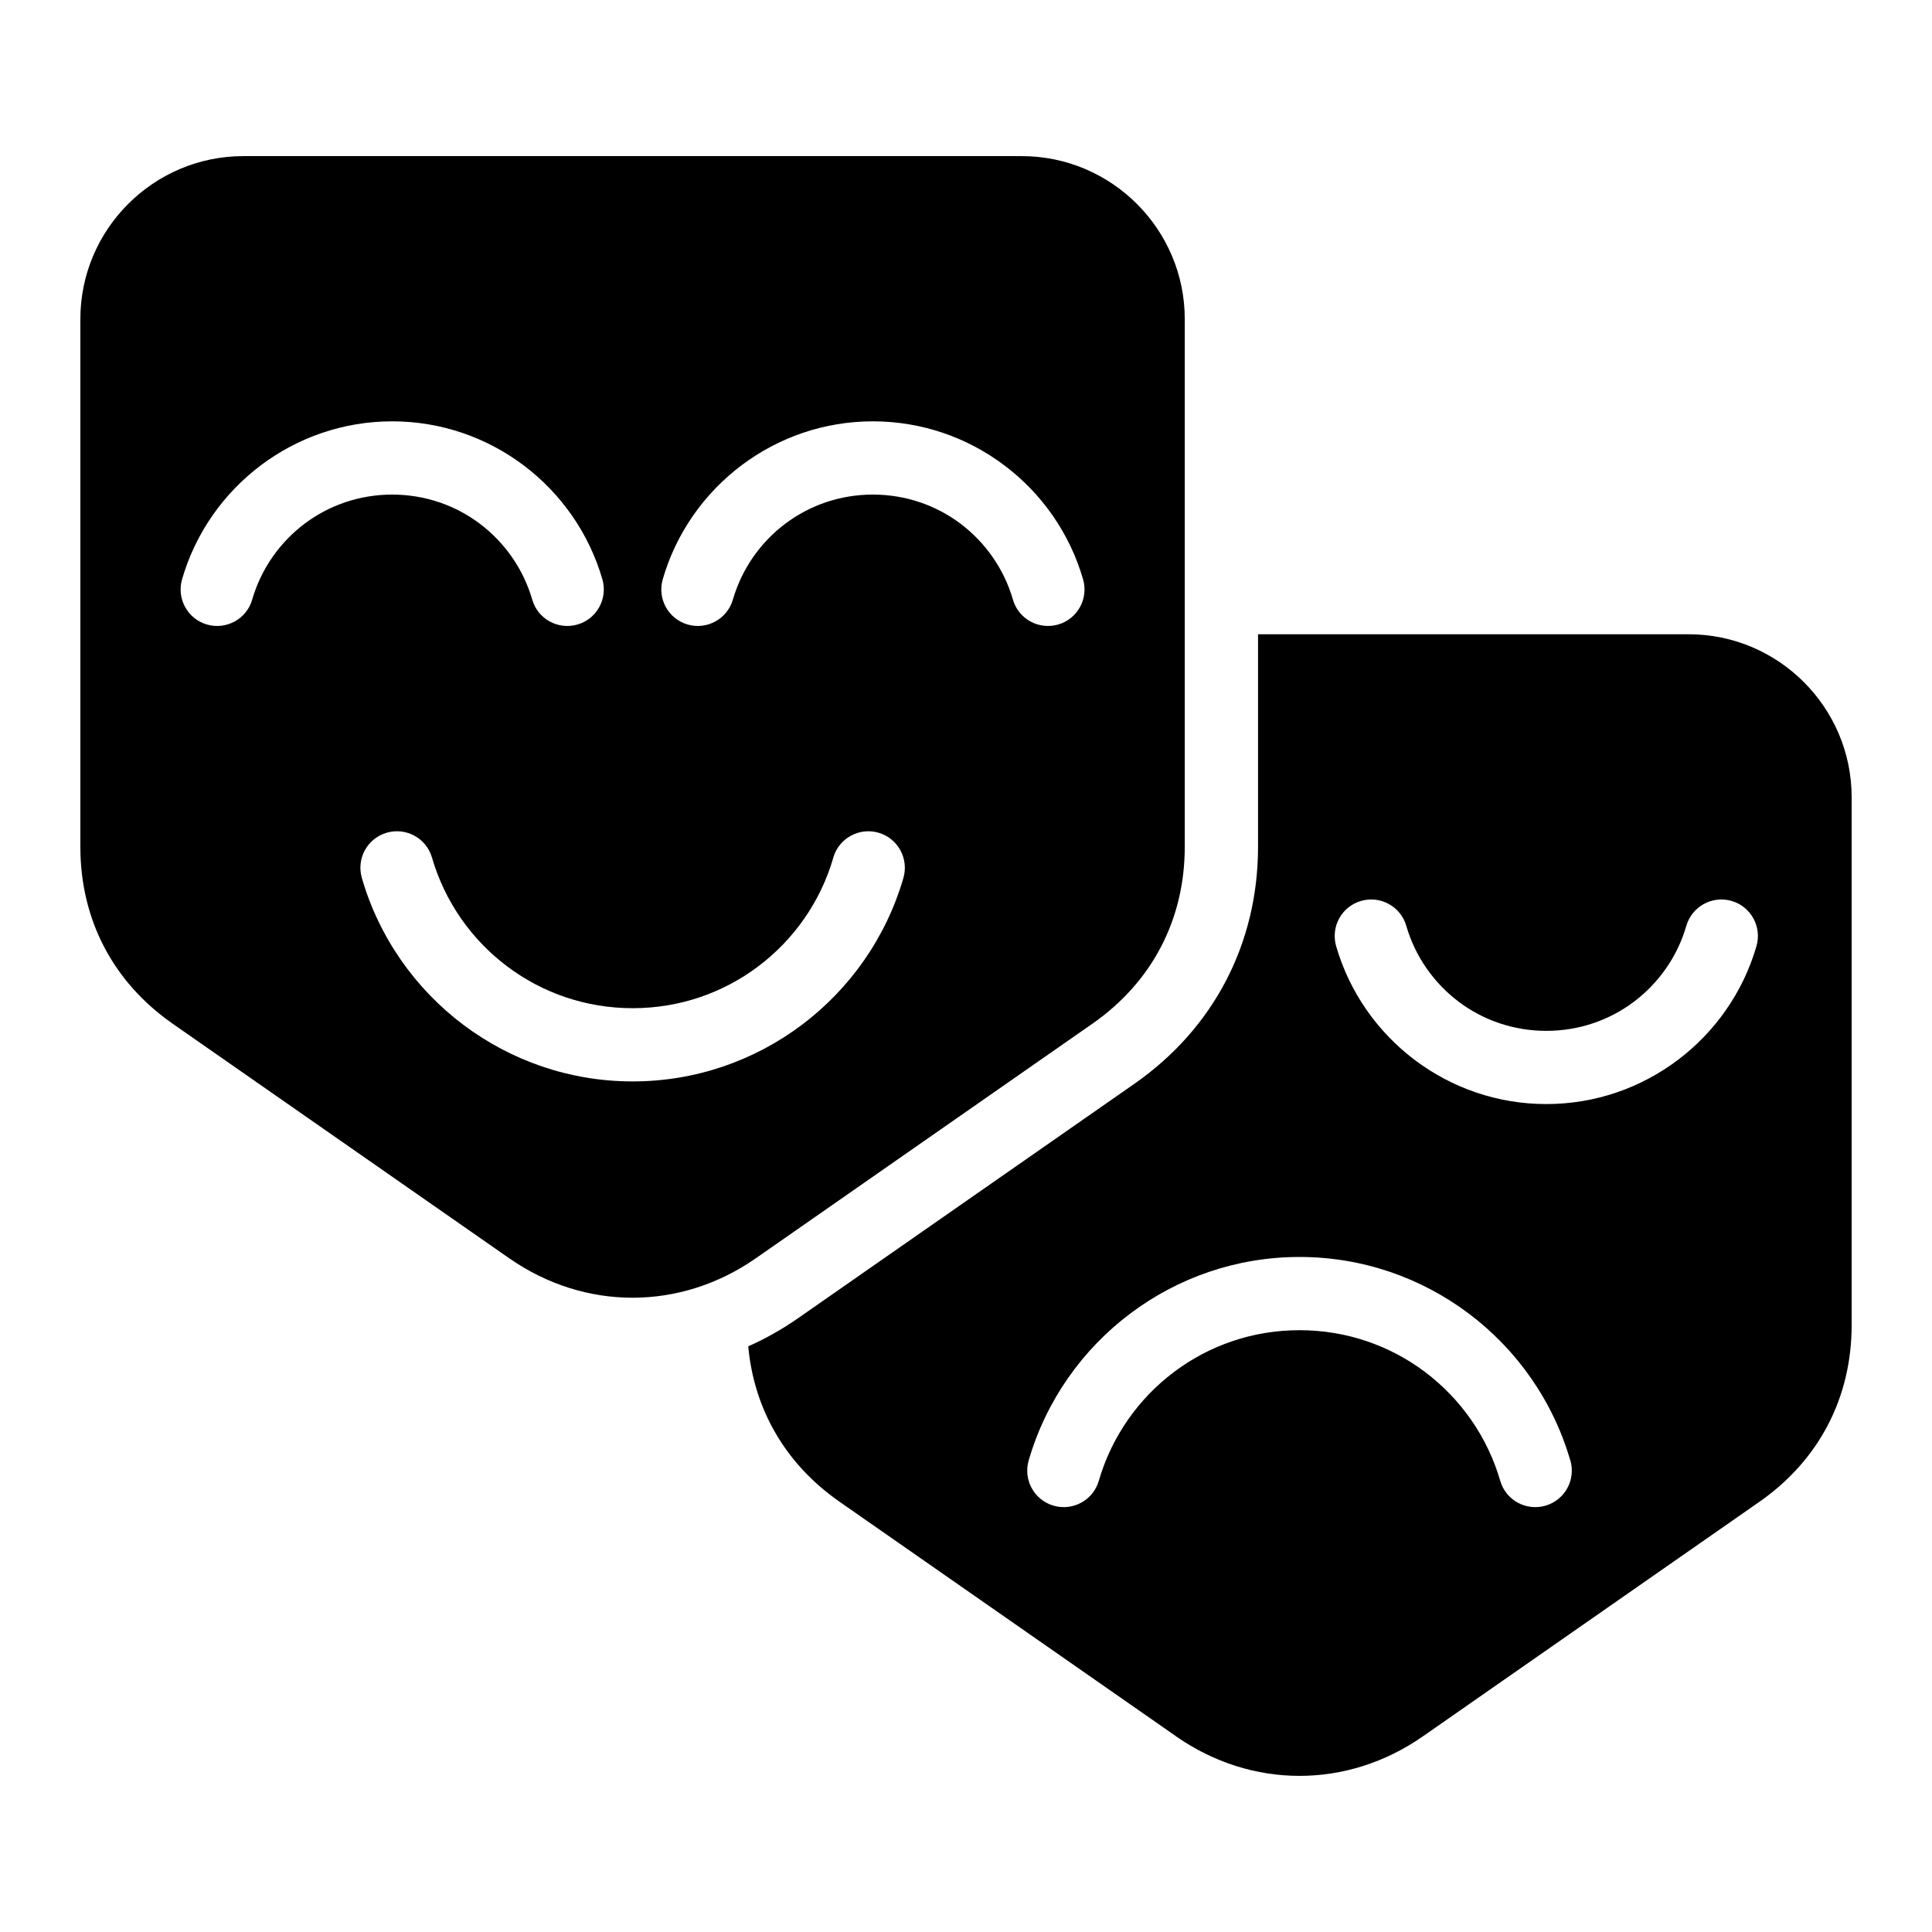
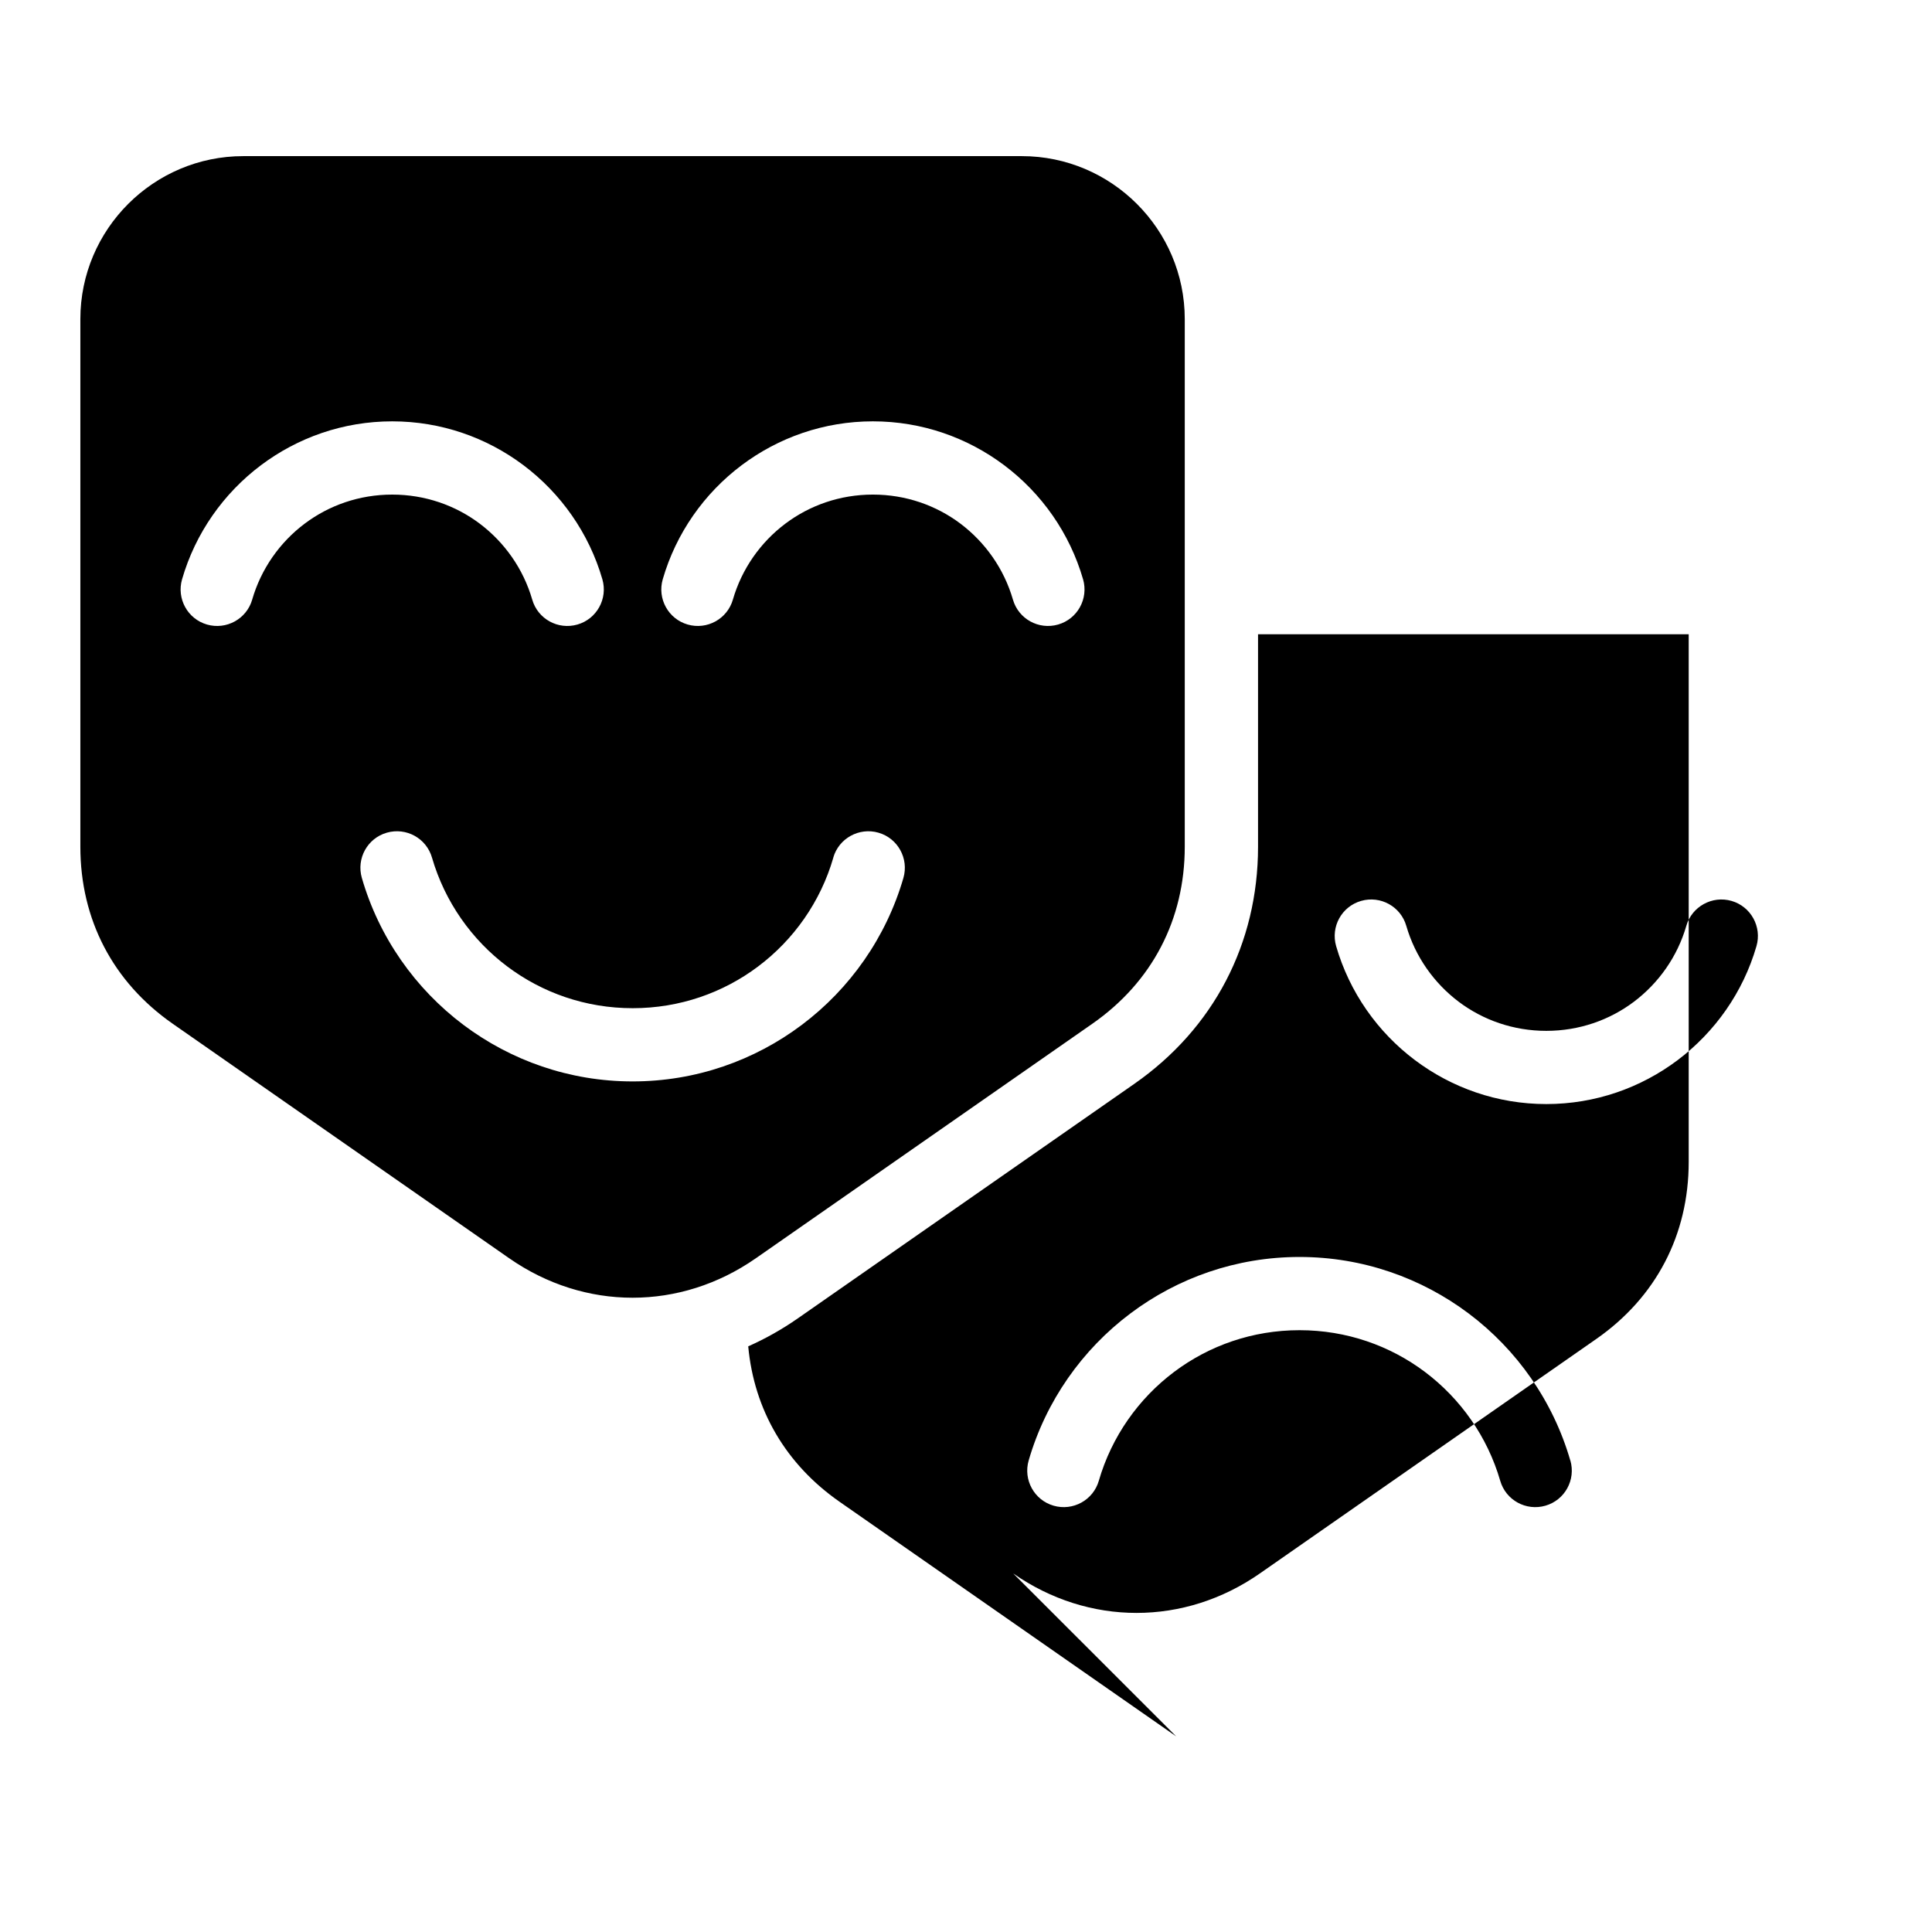
<svg xmlns="http://www.w3.org/2000/svg" fill="#000000" width="800px" height="800px" version="1.1" viewBox="144 144 512 512">
-   <path d="m278.94 477.45-89.176-62.152c-15.824-11.035-24.469-27.613-24.469-46.898v-139.84c0-23.789 19.391-43.184 43.184-43.184h206.31c23.773 0 43.184 19.391 43.184 43.184v139.84c0 19.285-8.66 35.867-24.484 46.898l-89.176 62.152c-20.012 13.949-45.359 13.949-65.371 0zm176.75 126.7-89.176-62.152c-14.254-9.93-22.672-24.348-24.227-41.203 4.535-2.012 8.918-4.473 13.133-7.406l89.176-62.152c21.039-14.66 32.797-37.195 32.797-62.832v-56.316h114.13c23.789 0 43.184 19.391 43.184 43.184v139.84c0 19.285-8.645 35.867-24.469 46.898l-89.176 62.152c-20.012 13.949-45.359 13.949-65.371 0zm135.2-214.79c1.48-5.125 6.863-8.086 11.984-6.606 5.141 1.48 8.086 6.863 6.606 11.984-3.535 12.227-11.004 22.777-20.918 30.23-9.719 7.301-21.766 11.621-34.777 11.621s-25.059-4.324-34.777-11.621c-9.93-7.453-17.383-18.016-20.918-30.23-1.48-5.141 1.465-10.504 6.606-11.984 5.125-1.48 10.504 1.465 11.984 6.606 2.359 8.148 7.332 15.176 13.934 20.148 6.422 4.82 14.449 7.68 23.172 7.68s16.746-2.856 23.172-7.68c6.606-4.973 11.578-12 13.934-20.148zm-30.727 141.68c1.48 5.141-1.465 10.504-6.606 11.984-5.141 1.48-10.504-1.465-11.984-6.606-3.387-11.668-10.504-21.75-19.98-28.867-9.219-6.922-20.707-11.035-33.207-11.035s-23.988 4.109-33.207 11.035c-9.477 7.106-16.594 17.199-19.98 28.867-1.48 5.141-6.863 8.086-11.984 6.606-5.141-1.48-8.086-6.863-6.606-11.984 4.566-15.75 14.176-29.367 26.965-38.965 12.516-9.402 28.039-14.965 44.812-14.965 16.777 0 32.301 5.578 44.812 14.965 12.785 9.598 22.383 23.215 26.949 38.965zm-195.34-159.76c1.48-5.125 6.863-8.086 11.984-6.606 5.141 1.48 8.086 6.863 6.606 11.984-4.566 15.75-14.164 29.367-26.949 38.965-12.516 9.402-28.039 14.965-44.812 14.965-16.777 0-32.301-5.578-44.812-14.965-12.785-9.598-22.398-23.215-26.949-38.965-1.48-5.141 1.465-10.504 6.606-11.984 5.141-1.48 10.504 1.465 11.984 6.606 3.387 11.668 10.504 21.766 19.98 28.867 9.219 6.922 20.707 11.035 33.207 11.035s23.988-4.109 33.207-11.035c9.477-7.106 16.594-17.199 19.965-28.867zm66.203-73.758c1.48 5.125-1.465 10.504-6.606 11.984s-10.504-1.465-11.984-6.606c-2.359-8.148-7.332-15.176-13.934-20.148-6.422-4.82-14.449-7.68-23.172-7.68-8.734 0-16.746 2.856-23.172 7.68-6.606 4.957-11.578 12-13.934 20.148-1.48 5.141-6.863 8.086-11.984 6.606-5.141-1.48-8.086-6.863-6.606-11.984 3.535-12.227 11.004-22.793 20.918-30.242 9.719-7.301 21.766-11.621 34.777-11.621s25.059 4.324 34.777 11.621c9.93 7.453 17.383 18.016 20.918 30.242zm-220.19 5.379c-1.48 5.141-6.863 8.086-11.984 6.606-5.141-1.48-8.086-6.863-6.606-11.984 3.535-12.227 11.004-22.793 20.918-30.242 9.719-7.301 21.766-11.621 34.777-11.621 13.012 0 25.059 4.324 34.777 11.621 9.914 7.453 17.383 18.016 20.918 30.242 1.48 5.125-1.465 10.504-6.606 11.984s-10.504-1.465-11.984-6.606c-2.359-8.148-7.332-15.176-13.934-20.148-6.422-4.82-14.449-7.68-23.172-7.68-8.734 0-16.746 2.856-23.172 7.68-6.606 4.957-11.578 12-13.934 20.148z" fill-rule="evenodd" />
+   <path d="m278.94 477.45-89.176-62.152c-15.824-11.035-24.469-27.613-24.469-46.898v-139.84c0-23.789 19.391-43.184 43.184-43.184h206.31c23.773 0 43.184 19.391 43.184 43.184v139.84c0 19.285-8.66 35.867-24.484 46.898l-89.176 62.152c-20.012 13.949-45.359 13.949-65.371 0zm176.75 126.7-89.176-62.152c-14.254-9.93-22.672-24.348-24.227-41.203 4.535-2.012 8.918-4.473 13.133-7.406l89.176-62.152c21.039-14.66 32.797-37.195 32.797-62.832v-56.316h114.13v139.84c0 19.285-8.645 35.867-24.469 46.898l-89.176 62.152c-20.012 13.949-45.359 13.949-65.371 0zm135.2-214.79c1.48-5.125 6.863-8.086 11.984-6.606 5.141 1.48 8.086 6.863 6.606 11.984-3.535 12.227-11.004 22.777-20.918 30.23-9.719 7.301-21.766 11.621-34.777 11.621s-25.059-4.324-34.777-11.621c-9.93-7.453-17.383-18.016-20.918-30.23-1.48-5.141 1.465-10.504 6.606-11.984 5.125-1.48 10.504 1.465 11.984 6.606 2.359 8.148 7.332 15.176 13.934 20.148 6.422 4.82 14.449 7.68 23.172 7.68s16.746-2.856 23.172-7.68c6.606-4.973 11.578-12 13.934-20.148zm-30.727 141.68c1.48 5.141-1.465 10.504-6.606 11.984-5.141 1.48-10.504-1.465-11.984-6.606-3.387-11.668-10.504-21.75-19.98-28.867-9.219-6.922-20.707-11.035-33.207-11.035s-23.988 4.109-33.207 11.035c-9.477 7.106-16.594 17.199-19.98 28.867-1.48 5.141-6.863 8.086-11.984 6.606-5.141-1.48-8.086-6.863-6.606-11.984 4.566-15.75 14.176-29.367 26.965-38.965 12.516-9.402 28.039-14.965 44.812-14.965 16.777 0 32.301 5.578 44.812 14.965 12.785 9.598 22.383 23.215 26.949 38.965zm-195.34-159.76c1.48-5.125 6.863-8.086 11.984-6.606 5.141 1.48 8.086 6.863 6.606 11.984-4.566 15.75-14.164 29.367-26.949 38.965-12.516 9.402-28.039 14.965-44.812 14.965-16.777 0-32.301-5.578-44.812-14.965-12.785-9.598-22.398-23.215-26.949-38.965-1.48-5.141 1.465-10.504 6.606-11.984 5.141-1.48 10.504 1.465 11.984 6.606 3.387 11.668 10.504 21.766 19.98 28.867 9.219 6.922 20.707 11.035 33.207 11.035s23.988-4.109 33.207-11.035c9.477-7.106 16.594-17.199 19.965-28.867zm66.203-73.758c1.48 5.125-1.465 10.504-6.606 11.984s-10.504-1.465-11.984-6.606c-2.359-8.148-7.332-15.176-13.934-20.148-6.422-4.82-14.449-7.68-23.172-7.68-8.734 0-16.746 2.856-23.172 7.68-6.606 4.957-11.578 12-13.934 20.148-1.48 5.141-6.863 8.086-11.984 6.606-5.141-1.48-8.086-6.863-6.606-11.984 3.535-12.227 11.004-22.793 20.918-30.242 9.719-7.301 21.766-11.621 34.777-11.621s25.059 4.324 34.777 11.621c9.93 7.453 17.383 18.016 20.918 30.242zm-220.19 5.379c-1.48 5.141-6.863 8.086-11.984 6.606-5.141-1.48-8.086-6.863-6.606-11.984 3.535-12.227 11.004-22.793 20.918-30.242 9.719-7.301 21.766-11.621 34.777-11.621 13.012 0 25.059 4.324 34.777 11.621 9.914 7.453 17.383 18.016 20.918 30.242 1.48 5.125-1.465 10.504-6.606 11.984s-10.504-1.465-11.984-6.606c-2.359-8.148-7.332-15.176-13.934-20.148-6.422-4.82-14.449-7.68-23.172-7.68-8.734 0-16.746 2.856-23.172 7.68-6.606 4.957-11.578 12-13.934 20.148z" fill-rule="evenodd" />
</svg>